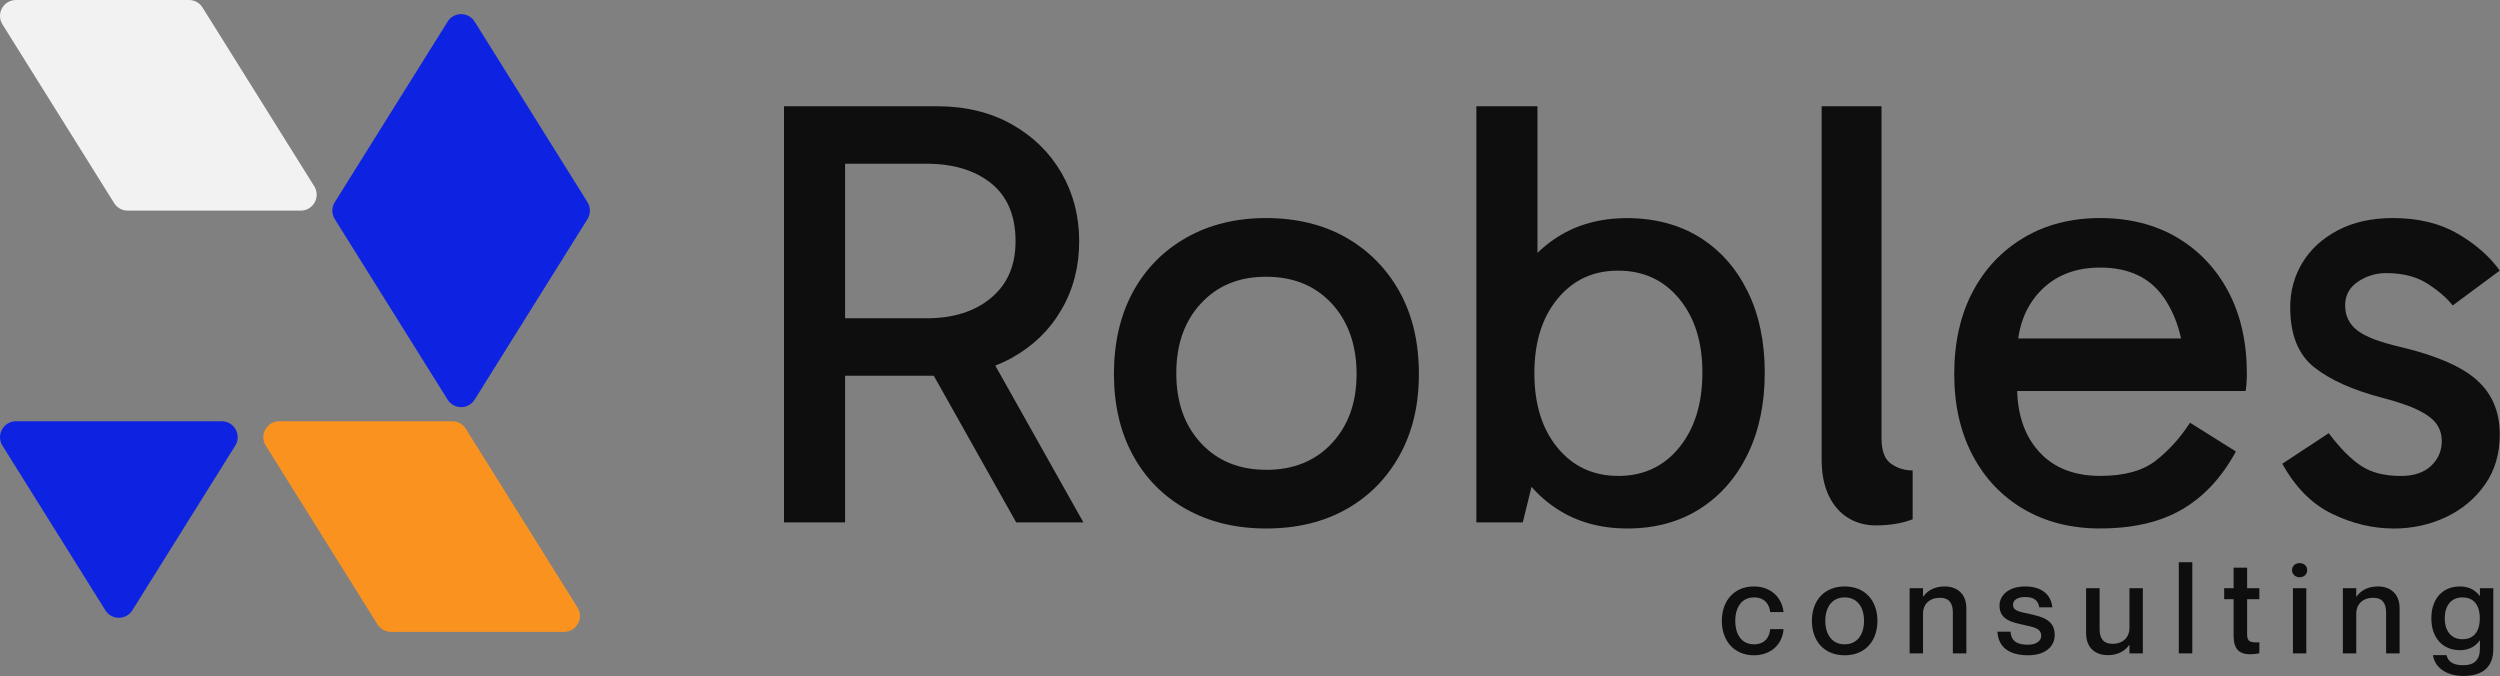
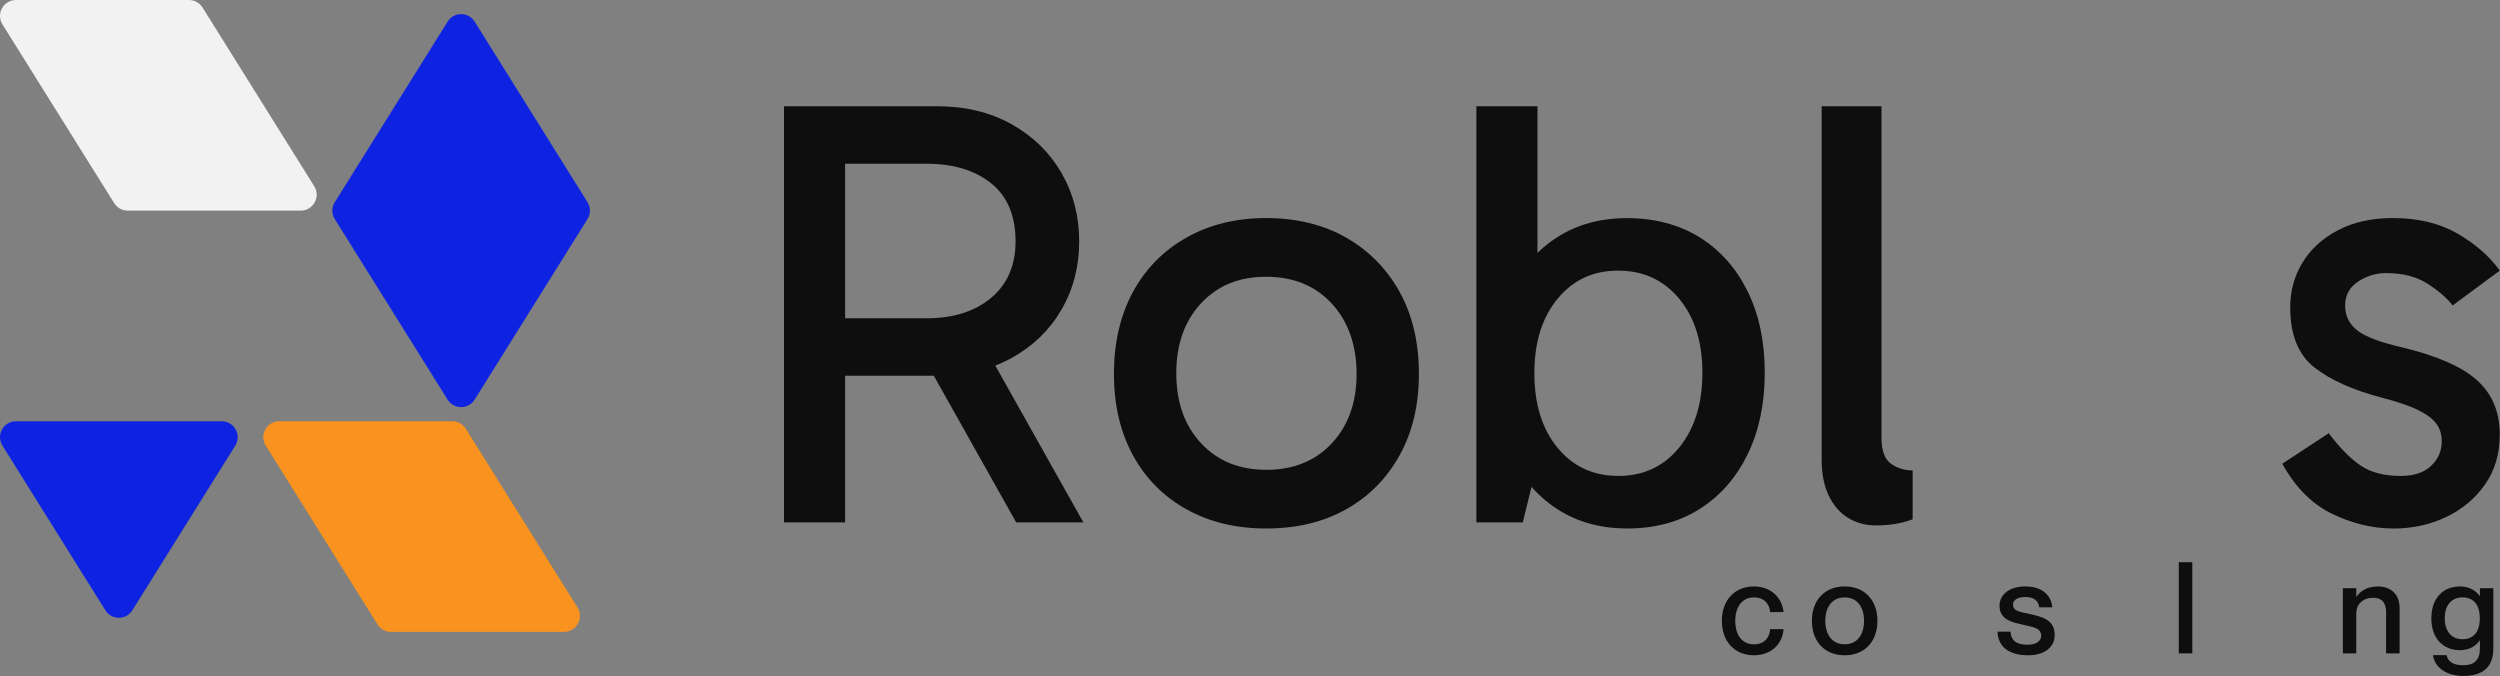
<svg xmlns="http://www.w3.org/2000/svg" width="8010" height="2166" viewBox="0 0 8010 2166" fill="none">
  <rect x="0" y="0" width="8010" height="2166" fill="#808080" stroke="none" />
  <path d="M894.718 1349.72C854.615 1349.72 830.166 1393.84 851.421 1427.84L1209.39 2000.59C1218.72 2015.52 1235.08 2024.59 1252.68 2024.59H1807.12C1847.23 2024.59 1871.68 1980.47 1850.42 1946.47L1492.46 1373.72C1483.13 1358.79 1466.76 1349.72 1449.16 1349.72H894.718Z" fill="#FA921F" />
  <path d="M51.14 0C11.037 0 -13.412 44.112 7.843 78.12L365.808 650.864C375.138 665.793 391.501 674.862 409.106 674.862H963.546C1003.65 674.862 1028.1 630.75 1006.84 596.742L648.878 23.998C639.548 9.069 623.185 0 605.581 0H51.14Z" fill="#F2F2F2" />
  <path d="M1072.58 701.923C1062.23 685.367 1062.23 664.358 1072.58 647.801L1434.16 69.277C1454.15 37.28 1500.75 37.28 1520.75 69.276L1882.33 647.801C1892.68 664.358 1892.68 685.367 1882.33 701.923L1520.75 1280.45C1500.75 1312.45 1454.15 1312.45 1434.16 1280.45L1072.58 701.923Z" fill="#0E23E2" />
  <path d="M424.104 1955.31C404.106 1987.31 357.507 1987.31 337.509 1955.31L7.843 1427.84C-13.412 1393.84 11.037 1349.72 51.14 1349.72H710.473C750.576 1349.72 775.025 1393.84 753.771 1427.84L424.104 1955.31Z" fill="#0E23E2" />
  <path d="M2511.95 1673.7V340.391H3001.44C3092.83 340.391 3172.82 359.623 3241.24 398.087C3309.83 436.552 3362.93 488.461 3400.88 553.816C3438.67 619.171 3457.73 692.185 3457.73 773.028C3457.73 853.871 3438.84 927.055 3400.88 992.24C3362.93 1057.59 3309.83 1108.99 3241.24 1146.95C3172.65 1184.73 3092.83 1203.79 3001.44 1203.79H2672.45V1019.81H2968.08C3054.2 1019.81 3123.47 998.027 3175.55 954.286C3227.8 910.546 3253.84 850.297 3253.84 773.198C3253.84 690.994 3227.62 629.043 3175.55 587.175C3123.3 545.477 3054.2 524.543 2968.08 524.543H2670.41L2707.68 479.441V1673.7H2511.95ZM3255.88 1673.7L2944.59 1119.72H3159.89L3471.17 1673.7H3255.88Z" fill="#0E0E0E" />
  <path d="M4056.65 1693.28C3959.97 1693.28 3874.88 1672.68 3801.18 1631.66C3727.49 1590.48 3670.3 1532.78 3629.79 1458.41C3589.29 1384.03 3569.04 1297.23 3569.04 1198.01C3569.04 1098.78 3589.29 1010.11 3629.79 935.565C3670.3 861.19 3727.32 803.153 3801.18 761.285C3874.88 719.587 3960.14 698.653 4056.65 698.653C4153.15 698.653 4239.95 719.587 4313.13 761.285C4386.14 803.153 4443.33 861.19 4484.52 935.565C4525.7 1009.94 4546.13 1097.42 4546.13 1198.01C4546.13 1298.59 4525.53 1384.03 4484.52 1458.41C4443.33 1532.78 4386.31 1590.65 4313.13 1631.66C4239.95 1672.85 4154.51 1693.28 4056.65 1693.28ZM4056.65 1505.38C4144.13 1505.38 4214.25 1476.96 4267.18 1420.28C4320.11 1363.44 4346.49 1289.4 4346.49 1198.01C4346.49 1106.61 4320.11 1030.36 4267.18 972.838C4214.25 915.482 4144.13 886.719 4056.65 886.719C3969.16 886.719 3900.92 915.142 3848.16 971.817C3795.23 1028.66 3768.84 1103.38 3768.84 1195.96C3768.84 1288.55 3795.23 1363.27 3848.16 1420.11C3901.09 1476.96 3970.53 1505.21 4056.65 1505.21V1505.38Z" fill="#0E0E0E" />
  <path d="M4730.28 1673.7V340.391H4926.01V937.607H4906.43V1481.89H4926.01L4879.03 1673.7H4730.28ZM5213.81 1693.27C5127.69 1693.27 5052.63 1672.34 4988.64 1630.64C4924.64 1588.94 4874.78 1530.57 4838.87 1455.51C4802.95 1380.46 4785.08 1293.32 4785.08 1194.09C4785.08 1094.87 4802.95 1008.07 4838.87 933.692C4874.78 859.317 4924.64 801.62 4988.64 760.433C5052.63 719.246 5127.69 698.822 5213.81 698.822C5299.93 698.822 5379.92 719.416 5445.78 760.433C5511.65 801.62 5562.88 859.317 5599.47 933.692C5636.06 1008.07 5654.27 1094.87 5654.27 1194.09C5654.27 1293.32 5636.06 1380.46 5599.47 1455.51C5562.88 1530.57 5511.65 1588.94 5445.78 1630.64C5379.92 1672.51 5302.48 1693.27 5213.81 1693.27ZM5184.36 1524.95C5265.21 1524.95 5330.56 1494.66 5380.09 1433.9C5429.61 1373.14 5454.46 1293.32 5454.46 1194.09C5454.46 1094.87 5429.61 1017.26 5380.09 957.179C5330.39 897.1 5265.21 867.146 5184.36 867.146C5103.52 867.146 5040.21 897.27 4990.51 957.179C4940.81 1017.26 4916.13 1096.91 4916.13 1195.96C4916.13 1295.02 4940.98 1374.84 4990.51 1434.75C5040.04 1494.83 5104.71 1524.78 5184.36 1524.78V1524.95Z" fill="#0E0E0E" />
  <path d="M6010.66 1683.4C5976.63 1683.4 5946.67 1675.23 5920.63 1658.89C5894.42 1642.56 5874 1618.73 5859.02 1587.41C5844.04 1556.1 5836.55 1517.63 5836.55 1471.85V340.391H6028.36V1403.43C6028.36 1443.94 6038.41 1471.34 6058.66 1485.64C6078.91 1500.1 6102.06 1507.25 6128.1 1507.25V1663.83C6111.08 1670.3 6092.87 1675.23 6073.3 1678.47C6053.72 1681.7 6032.79 1683.4 6010.66 1683.4Z" fill="#0E0E0E" />
-   <path d="M6729.22 1693.28C6636.47 1693.28 6554.94 1672.68 6484.48 1631.66C6414.02 1590.48 6359.22 1532.78 6320.07 1458.41C6280.93 1384.03 6261.36 1297.23 6261.36 1198.01C6261.36 1098.78 6280.93 1010.11 6320.07 935.565C6359.22 861.02 6414.02 803.153 6484.48 761.285C6554.94 719.587 6636.47 698.653 6729.22 698.653C6821.98 698.653 6905.38 719.587 6975.84 761.285C7046.3 803.153 7101.1 861.19 7140.25 935.565C7179.39 1009.94 7198.96 1097.42 7198.96 1198.01C7198.96 1207.2 7198.62 1216.56 7197.94 1226.43C7197.26 1236.3 7196.24 1244.98 7195.05 1252.81H6447.21V1084.49H7054.13L6999.32 1198.01C6999.32 1098.78 6977.03 1017.26 6932.78 953.265C6888.36 889.272 6820.45 857.275 6729.22 857.275C6648.21 857.275 6583.71 883.145 6535.37 934.544C6487.03 986.113 6462.87 1053.68 6462.87 1137.25V1239.02C6462.87 1326.5 6486.35 1395.94 6533.33 1447.51C6580.3 1499.08 6645.49 1524.78 6729.05 1524.78C6805.98 1524.78 6865.38 1508.44 6907.25 1475.77C6948.95 1443.09 6985.54 1402.75 7016.85 1354.42L7163.73 1446.49C7119.31 1528.7 7062.3 1590.48 6992.35 1631.49C6922.56 1672.68 6834.74 1693.11 6729.05 1693.11L6729.22 1693.28Z" fill="#0E0E0E" />
  <path d="M7668.87 1693.28C7602.32 1693.28 7536.8 1677.62 7472.12 1646.3C7407.45 1614.99 7354.35 1561.54 7312.48 1485.81L7461.23 1387.94C7497.82 1436.28 7532.37 1471.17 7565.05 1492.61C7597.73 1514.23 7640.11 1524.95 7692.36 1524.95C7734.05 1524.95 7766.39 1514.23 7789.2 1492.61C7812 1471 7823.41 1444.62 7823.41 1413.3C7823.41 1392.37 7817.79 1374.16 7806.73 1358.5C7795.67 1342.84 7776.43 1328.21 7749.03 1314.42C7721.63 1300.8 7682.49 1287.36 7631.6 1274.25C7537.65 1249.41 7465.15 1216.9 7414.26 1176.39C7363.37 1135.89 7337.84 1072.06 7337.84 984.581C7337.84 932.331 7350.94 884.677 7376.98 841.617C7403.02 798.558 7440.98 764.008 7490.5 737.798C7540.03 711.758 7598.75 698.653 7666.66 698.653C7747.5 698.653 7816.77 715.332 7874.13 748.52C7931.48 781.879 7976.58 821.364 8009.26 866.976L7858.47 978.625C7840.09 955.138 7813.37 931.991 7778.14 909.185C7742.9 886.379 7698.48 874.976 7645.04 874.976C7612.37 874.976 7582.41 884.166 7555.01 902.377C7527.61 920.588 7513.82 946.117 7513.82 978.795C7513.82 1011.47 7526.59 1037.85 7551.95 1058.11C7577.47 1078.36 7624.11 1096.23 7692.02 1111.89C7806.9 1139.29 7888.42 1174.86 7936.76 1218.6C7985.09 1262.34 8009.26 1320.04 8009.26 1391.86C8009.26 1454.49 7993.26 1508.27 7961.27 1553.37C7929.27 1598.48 7887.57 1633.03 7836 1657.19C7784.43 1681.36 7728.61 1693.45 7668.53 1693.45L7668.87 1693.28Z" fill="#0E0E0E" />
  <path d="M5671.6 1961.06C5669.97 1939.82 5656.49 1914.09 5619.72 1914.09C5577.65 1914.09 5559.68 1950.03 5559.68 1989.24C5559.68 2028.46 5577.24 2064.4 5619.72 2064.4C5656.49 2064.4 5669.97 2039.08 5671.6 2015.79H5714.49C5711.22 2063.99 5674.05 2099.53 5619.72 2099.53C5557.23 2099.53 5516.79 2054.6 5516.79 1989.24C5516.79 1923.89 5557.23 1878.96 5619.31 1878.96C5673.64 1878.96 5709.18 1913.68 5714.49 1961.06H5671.6Z" fill="#0E0E0E" />
  <path d="M5910.29 2099.53C5844.94 2099.53 5805.32 2054.19 5805.32 1989.24C5805.32 1924.3 5844.94 1878.96 5910.29 1878.96C5975.65 1878.96 6015.27 1924.3 6015.27 1989.24C6015.27 2054.19 5975.65 2099.53 5910.29 2099.53ZM5910.29 2064.4C5951.14 2064.4 5972.38 2032.13 5972.38 1989.24C5972.38 1945.95 5951.14 1914.09 5910.29 1914.09C5869.45 1914.09 5848.21 1945.95 5848.21 1989.24C5848.21 2032.13 5869.45 2064.4 5910.29 2064.4Z" fill="#0E0E0E" />
-   <path d="M6230.77 1878.96C6269.57 1878.96 6300.21 1901.42 6300.21 1949.21V2093.4H6256.91V1961.47C6256.91 1933.28 6245.06 1915.31 6215.65 1915.31C6182.57 1915.31 6161.33 1935.33 6161.33 1966.37V2093.4H6118.44V1884.68H6161.33V1911.64H6162.14C6173.17 1895.3 6194.82 1878.96 6230.77 1878.96Z" fill="#0E0E0E" />
  <path d="M6503.22 1967.19C6541.62 1976.17 6583.28 1984.75 6583.28 2034.58C6583.28 2074.61 6548.97 2099.53 6498.32 2099.53C6430.92 2099.53 6401.92 2068.08 6399.88 2023.96H6441.54C6443.59 2046.43 6453.39 2065.63 6497.5 2065.63C6527.32 2065.63 6539.99 2050.92 6539.99 2037.85C6539.99 2011.71 6515.07 2009.67 6484.43 2002.32C6451.35 1994.55 6406.42 1988.02 6406.42 1940.64C6406.42 1906.33 6436.64 1878.96 6488.93 1878.96C6545.7 1878.96 6572.66 1909.59 6575.52 1945.95H6533.86C6531 1929.61 6522.83 1912.86 6489.33 1912.86C6463.6 1912.86 6449.71 1922.66 6449.71 1937.37C6449.71 1958.61 6473 1960.24 6503.22 1967.19Z" fill="#0E0E0E" />
-   <path d="M6822.77 1884.68H6865.66V2093.4H6822.77V2066.45H6821.95C6810.92 2082.78 6789.28 2099.12 6753.33 2099.12C6714.53 2099.12 6683.89 2076.66 6683.89 2028.87V1884.68H6727.19V2016.61C6727.19 2044.8 6739.03 2062.77 6768.44 2062.77C6801.53 2062.77 6822.77 2042.75 6822.77 2011.71V1884.68Z" fill="#0E0E0E" />
  <path d="M6980.85 1801.35H7024.15V2093.4H6980.85V1801.35Z" fill="#0E0E0E" />
-   <path d="M7238.99 1919.8H7199.78V2032.95C7199.78 2056.64 7211.21 2059.5 7238.99 2057.87V2093C7230.41 2095.04 7221.02 2096.26 7209.58 2096.26C7175.27 2096.26 7156.48 2080.74 7156.48 2036.63V1919.8H7126.25V1884.68H7156.48V1818.91H7199.78V1884.68H7238.99V1919.8Z" fill="#0E0E0E" />
-   <path d="M7367.79 1849.55C7355.94 1849.55 7343.69 1841.38 7343.69 1826.67C7343.69 1811.97 7355.94 1804.21 7367.79 1804.21C7380.45 1804.21 7392.29 1811.97 7392.29 1826.67C7392.29 1841.38 7380.45 1849.55 7367.79 1849.55ZM7346.55 1884.68H7389.43V2093.4H7346.55V1884.68Z" fill="#0E0E0E" />
  <path d="M7618.89 1878.96C7657.7 1878.96 7688.33 1901.42 7688.33 1949.21V2093.4H7645.03V1961.47C7645.03 1933.28 7633.19 1915.31 7603.78 1915.31C7570.69 1915.31 7549.45 1935.33 7549.45 1966.37V2093.4H7506.56V1884.68H7549.45V1911.64H7550.27C7561.3 1895.3 7582.95 1878.96 7618.89 1878.96Z" fill="#0E0E0E" />
  <path d="M7945.67 1884.68H7988.56V2079.11C7988.56 2139.15 7952.21 2165.7 7892.98 2165.7C7832.94 2165.7 7799.85 2134.25 7795.36 2099.12H7838.66C7842.74 2117.5 7857.44 2131.39 7891.35 2131.39C7927.29 2131.39 7945.67 2115.05 7945.67 2077.47V2052.15H7944.86C7933.83 2067.67 7914.63 2083.19 7881.54 2083.19C7829.26 2083.19 7790.05 2046.84 7790.05 1981.08C7790.05 1914.9 7829.26 1878.96 7881.54 1878.96C7914.63 1878.96 7933.83 1894.48 7944.86 1909.18H7945.67V1884.68ZM7889.71 2048.06C7924.43 2048.06 7945.27 2025.19 7945.27 1981.08C7945.27 1936.96 7924.43 1914.09 7889.71 1914.09C7852.13 1914.09 7832.94 1942.27 7832.94 1981.08C7832.94 2019.47 7852.13 2048.06 7889.71 2048.06Z" fill="#0E0E0E" />
</svg>